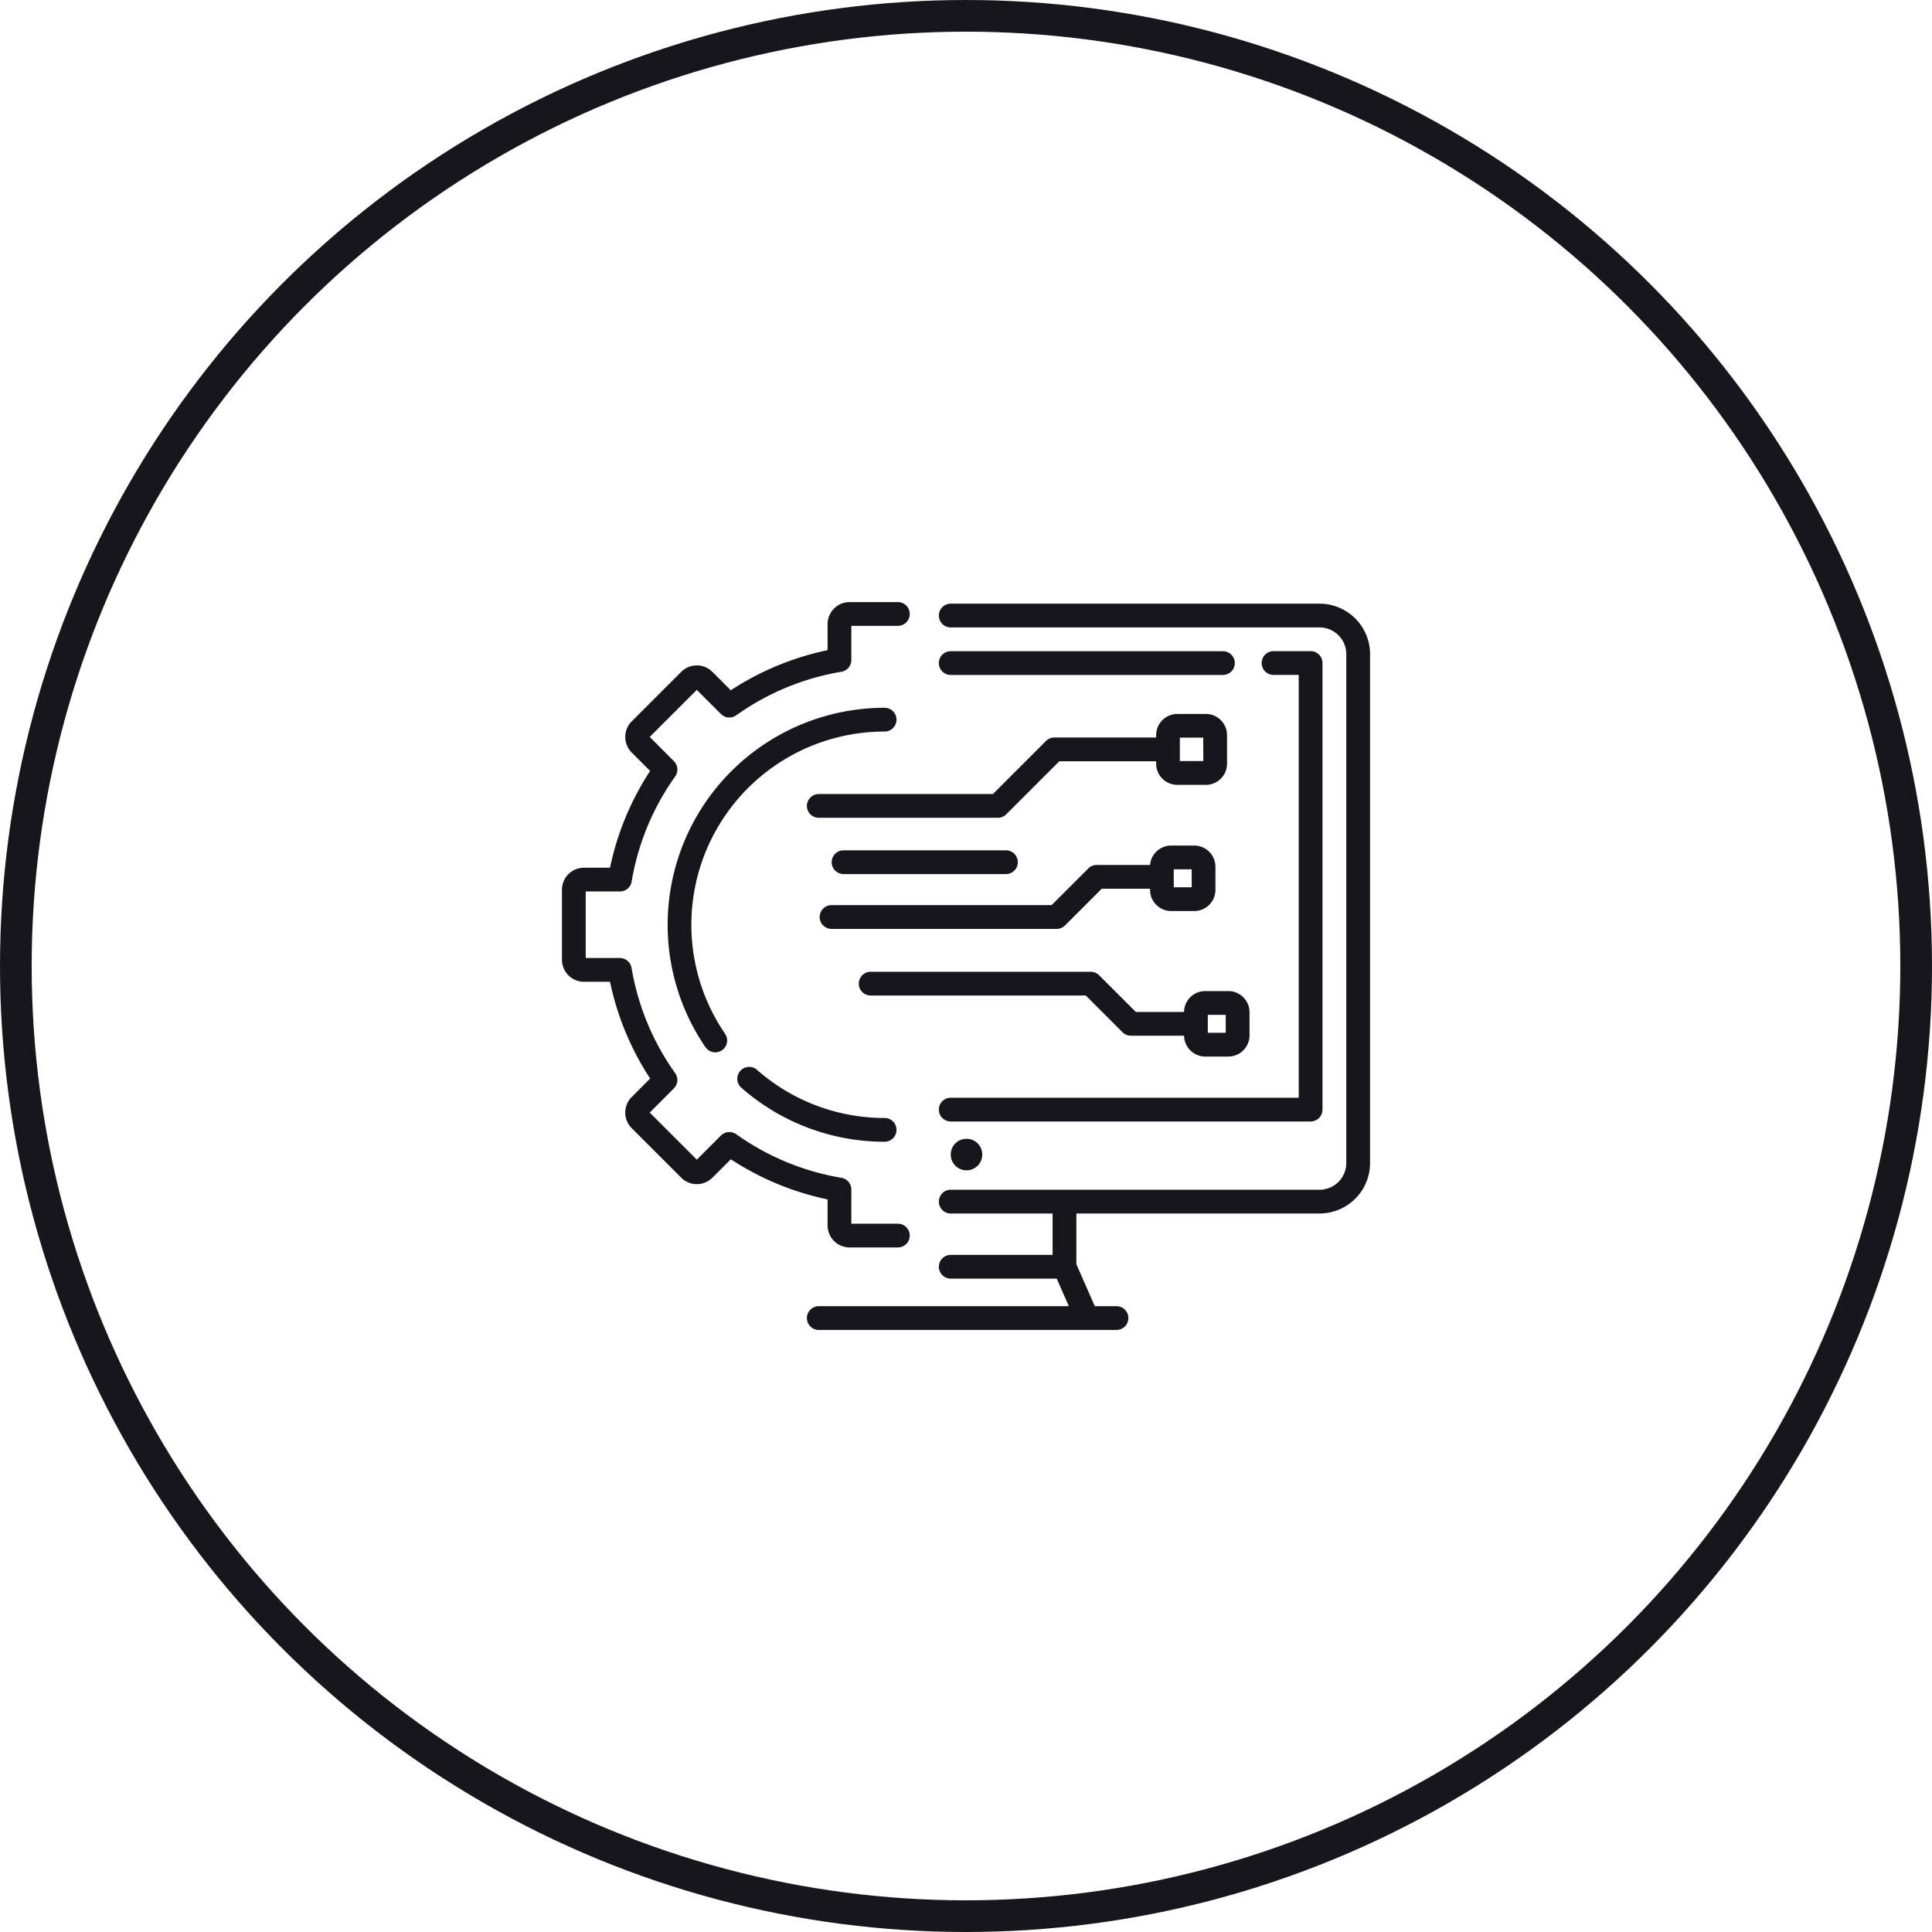
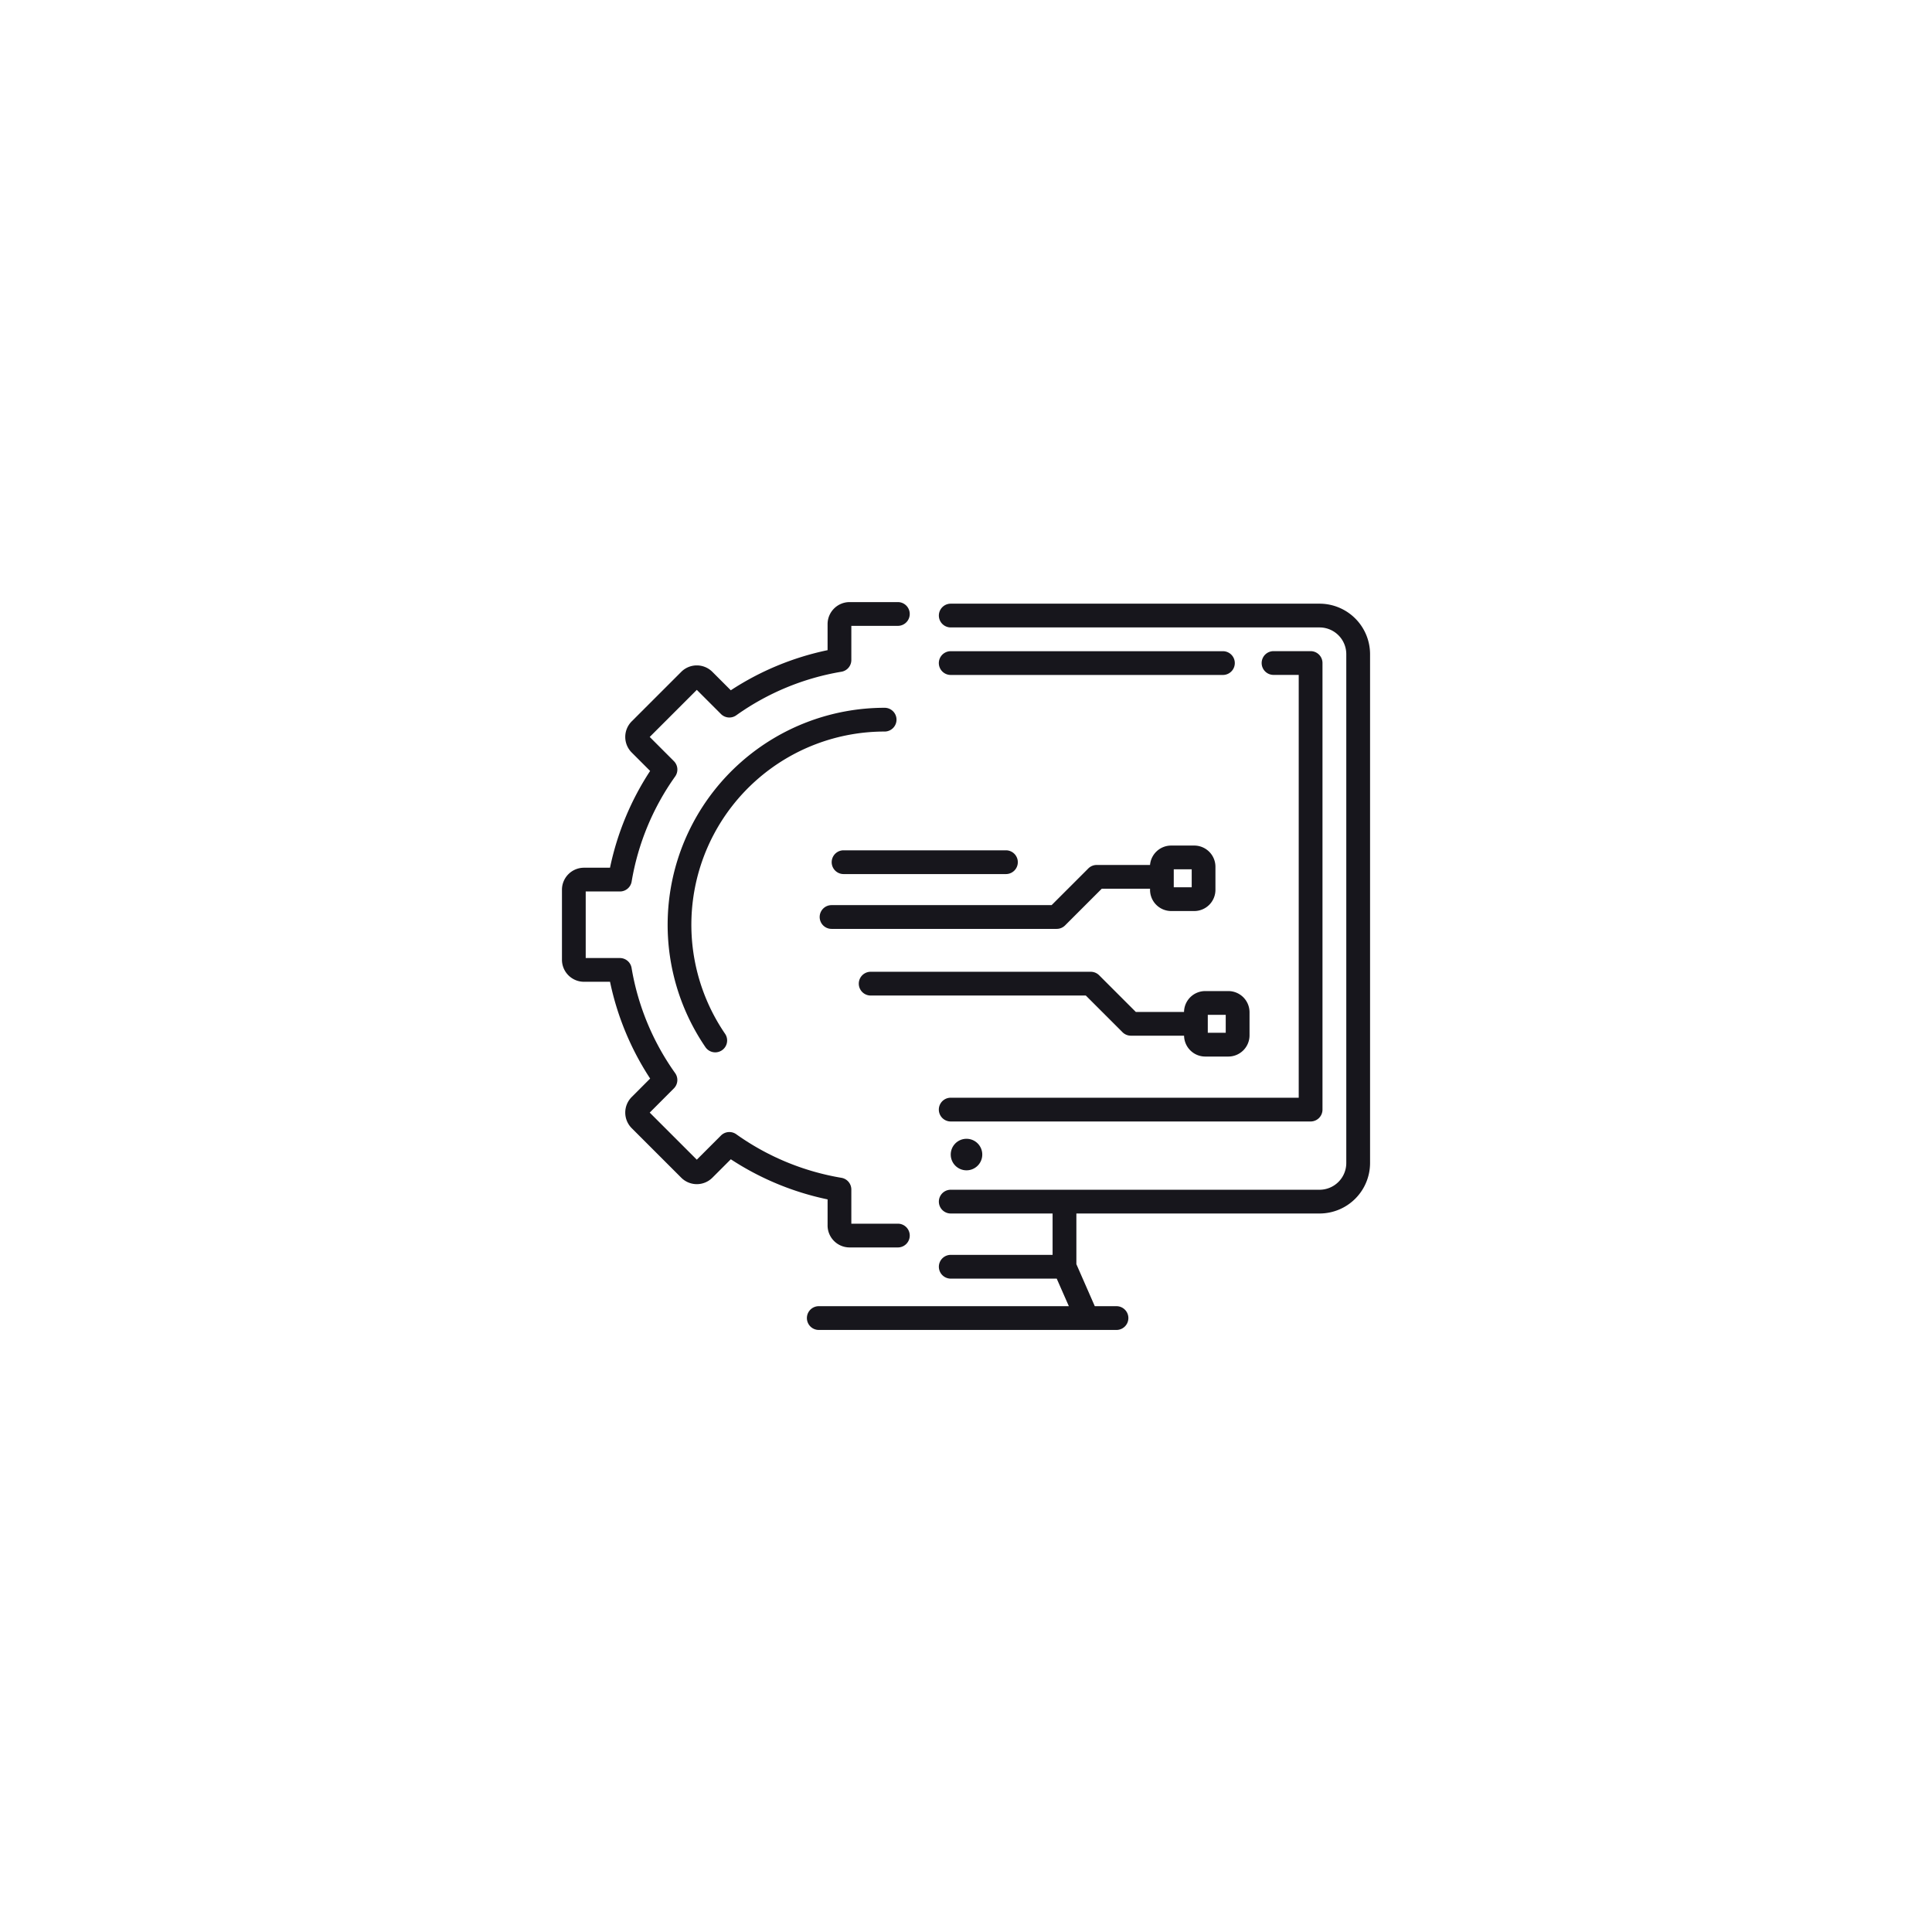
<svg xmlns="http://www.w3.org/2000/svg" width="183" height="183" viewBox="0 0 183 183">
  <g transform="translate(-490 -2208)">
    <g transform="translate(490 2208)" fill="none" stroke="#17161c" stroke-width="3">
      <circle cx="91.5" cy="91.5" r="91.5" stroke="none" />
-       <circle cx="91.5" cy="91.5" r="90" fill="none" />
    </g>
    <g transform="translate(543.229 2239.694)">
      <g transform="translate(0 25.337)">
        <path d="M203.234,26.338H168.3a1.125,1.125,0,1,0,0,2.25h34.935a2.534,2.534,0,0,1,2.531,2.531v48.2a2.534,2.534,0,0,1-2.531,2.531H168.3a1.125,1.125,0,1,0,0,2.25h9.647v3.919H168.3a1.125,1.125,0,1,0,0,2.25h10.038l1.149,2.611H155.8a1.125,1.125,0,0,0,0,2.25H184a1.125,1.125,0,1,0,0-2.25h-2.056L180.2,88.9V84.1h23.037a4.786,4.786,0,0,0,4.781-4.781v-48.2A4.787,4.787,0,0,0,203.234,26.338Z" transform="translate(-131.474 -26.188)" fill="#17161c" />
        <path d="M239.1,98.633a1.125,1.125,0,0,0,0,2.25h34.09a1.125,1.125,0,0,0,1.125-1.125v-42.3a1.125,1.125,0,0,0-1.125-1.125h-3.512a1.125,1.125,0,1,0,0,2.25h2.386V98.633Z" transform="translate(-202.277 -51.687)" fill="#17161c" />
        <path d="M264.886,56.338H239.1a1.125,1.125,0,1,0,0,2.25h25.784a1.125,1.125,0,0,0,0-2.25Z" transform="translate(-202.277 -51.687)" fill="#17161c" />
        <circle cx="1.494" cy="1.494" r="1.494" transform="translate(36.825 50.835)" fill="#17161c" />
        <path d="M25.16,84.379a2.087,2.087,0,0,0,2.085,2.085h4.573a1.125,1.125,0,0,0,0-2.25H27.41V80.978a1.125,1.125,0,0,0-.937-1.109,24.011,24.011,0,0,1-9.965-4.128,1.125,1.125,0,0,0-1.447.122l-2.288,2.288-4.46-4.459L10.6,71.4a1.125,1.125,0,0,0,.122-1.447,24.012,24.012,0,0,1-4.128-9.965,1.125,1.125,0,0,0-1.109-.937H2.25V52.747H5.486A1.125,1.125,0,0,0,6.6,51.81a24.008,24.008,0,0,1,4.128-9.965A1.125,1.125,0,0,0,10.6,40.4L8.313,38.11l4.46-4.459,2.288,2.288a1.125,1.125,0,0,0,1.447.122,24.009,24.009,0,0,1,9.965-4.128,1.125,1.125,0,0,0,.937-1.109V27.587h4.407a1.125,1.125,0,0,0,0-2.25H27.245a2.087,2.087,0,0,0-2.085,2.085V29.89a26.654,26.654,0,0,0-9.167,3.8l-1.746-1.746a2.085,2.085,0,0,0-2.948,0L6.605,36.636a2.087,2.087,0,0,0,0,2.948L8.351,41.33a26.654,26.654,0,0,0-3.8,9.167H2.085A2.087,2.087,0,0,0,0,52.582v6.638A2.087,2.087,0,0,0,2.085,61.3H4.553a26.652,26.652,0,0,0,3.8,9.167L6.605,72.217a2.087,2.087,0,0,0,0,2.948L11.3,79.859a2.085,2.085,0,0,0,2.948,0l1.746-1.746a26.656,26.656,0,0,0,9.167,3.8v2.468Z" transform="translate(0 -25.337)" fill="#17161c" />
        <path d="M87.283,94.317a1.125,1.125,0,0,0,0-2.25,20.554,20.554,0,0,0-16.972,32.147,1.125,1.125,0,1,0,1.857-1.271A18.3,18.3,0,0,1,87.283,94.317Z" transform="translate(-56.719 -82.056)" fill="#17161c" />
-         <path d="M111.183,320.863a20.533,20.533,0,0,0,13.559,5.108,1.125,1.125,0,1,0,0-2.25,18.285,18.285,0,0,1-12.074-4.549,1.125,1.125,0,1,0-1.485,1.69Z" transform="translate(-94.179 -274.855)" fill="#17161c" />
-         <path d="M194.47,100.642v-2.7a2.009,2.009,0,0,0-2.007-2.007h-2.7a2.009,2.009,0,0,0-2.007,2.007v.227h-9.64a1.125,1.125,0,0,0-.8.33l-5.023,5.023H155.8a1.125,1.125,0,0,0,0,2.25h16.957a1.125,1.125,0,0,0,.8-.33l5.023-5.023h9.174v.227a2.009,2.009,0,0,0,2.007,2.007h2.7A2.009,2.009,0,0,0,194.47,100.642Zm-2.25-.243H190V98.181h2.218Z" transform="translate(-131.473 -85.341)" fill="#17161c" />
        <path d="M196.016,185.266H198.2a2.009,2.009,0,0,0,2.007-2.007v-2.188a2.009,2.009,0,0,0-2.007-2.007h-2.188a2.009,2.009,0,0,0-2,1.838h-5.048a1.125,1.125,0,0,0-.8.33l-3.474,3.474H163.845a1.125,1.125,0,0,0,0,2.25h21.32a1.125,1.125,0,0,0,.8-.33l3.474-3.474h4.574v.107A2.009,2.009,0,0,0,196.016,185.266Zm.243-3.952h1.7v1.7h-1.7Z" transform="translate(-138.309 -156.003)" fill="#17161c" />
        <path d="M222.424,260.58h-2.188a2.008,2.008,0,0,0-2.005,1.976h-4.567l-3.474-3.474a1.125,1.125,0,0,0-.8-.33H188.549a1.125,1.125,0,1,0,0,2.25h20.379l3.474,3.474a1.125,1.125,0,0,0,.8.33h5.033a2.008,2.008,0,0,0,2.005,1.976h2.188a2.009,2.009,0,0,0,2.007-2.007v-2.188A2.009,2.009,0,0,0,222.424,260.58Zm-.243,3.951h-1.7v-1.7h1.7Z" transform="translate(-159.308 -223.736)" fill="#17161c" />
        <path d="M186.8,184.313a1.125,1.125,0,0,0,0-2.25h-15.38a1.125,1.125,0,1,0,0,2.25Z" transform="translate(-144.746 -158.552)" fill="#17161c" />
      </g>
    </g>
  </g>
</svg>